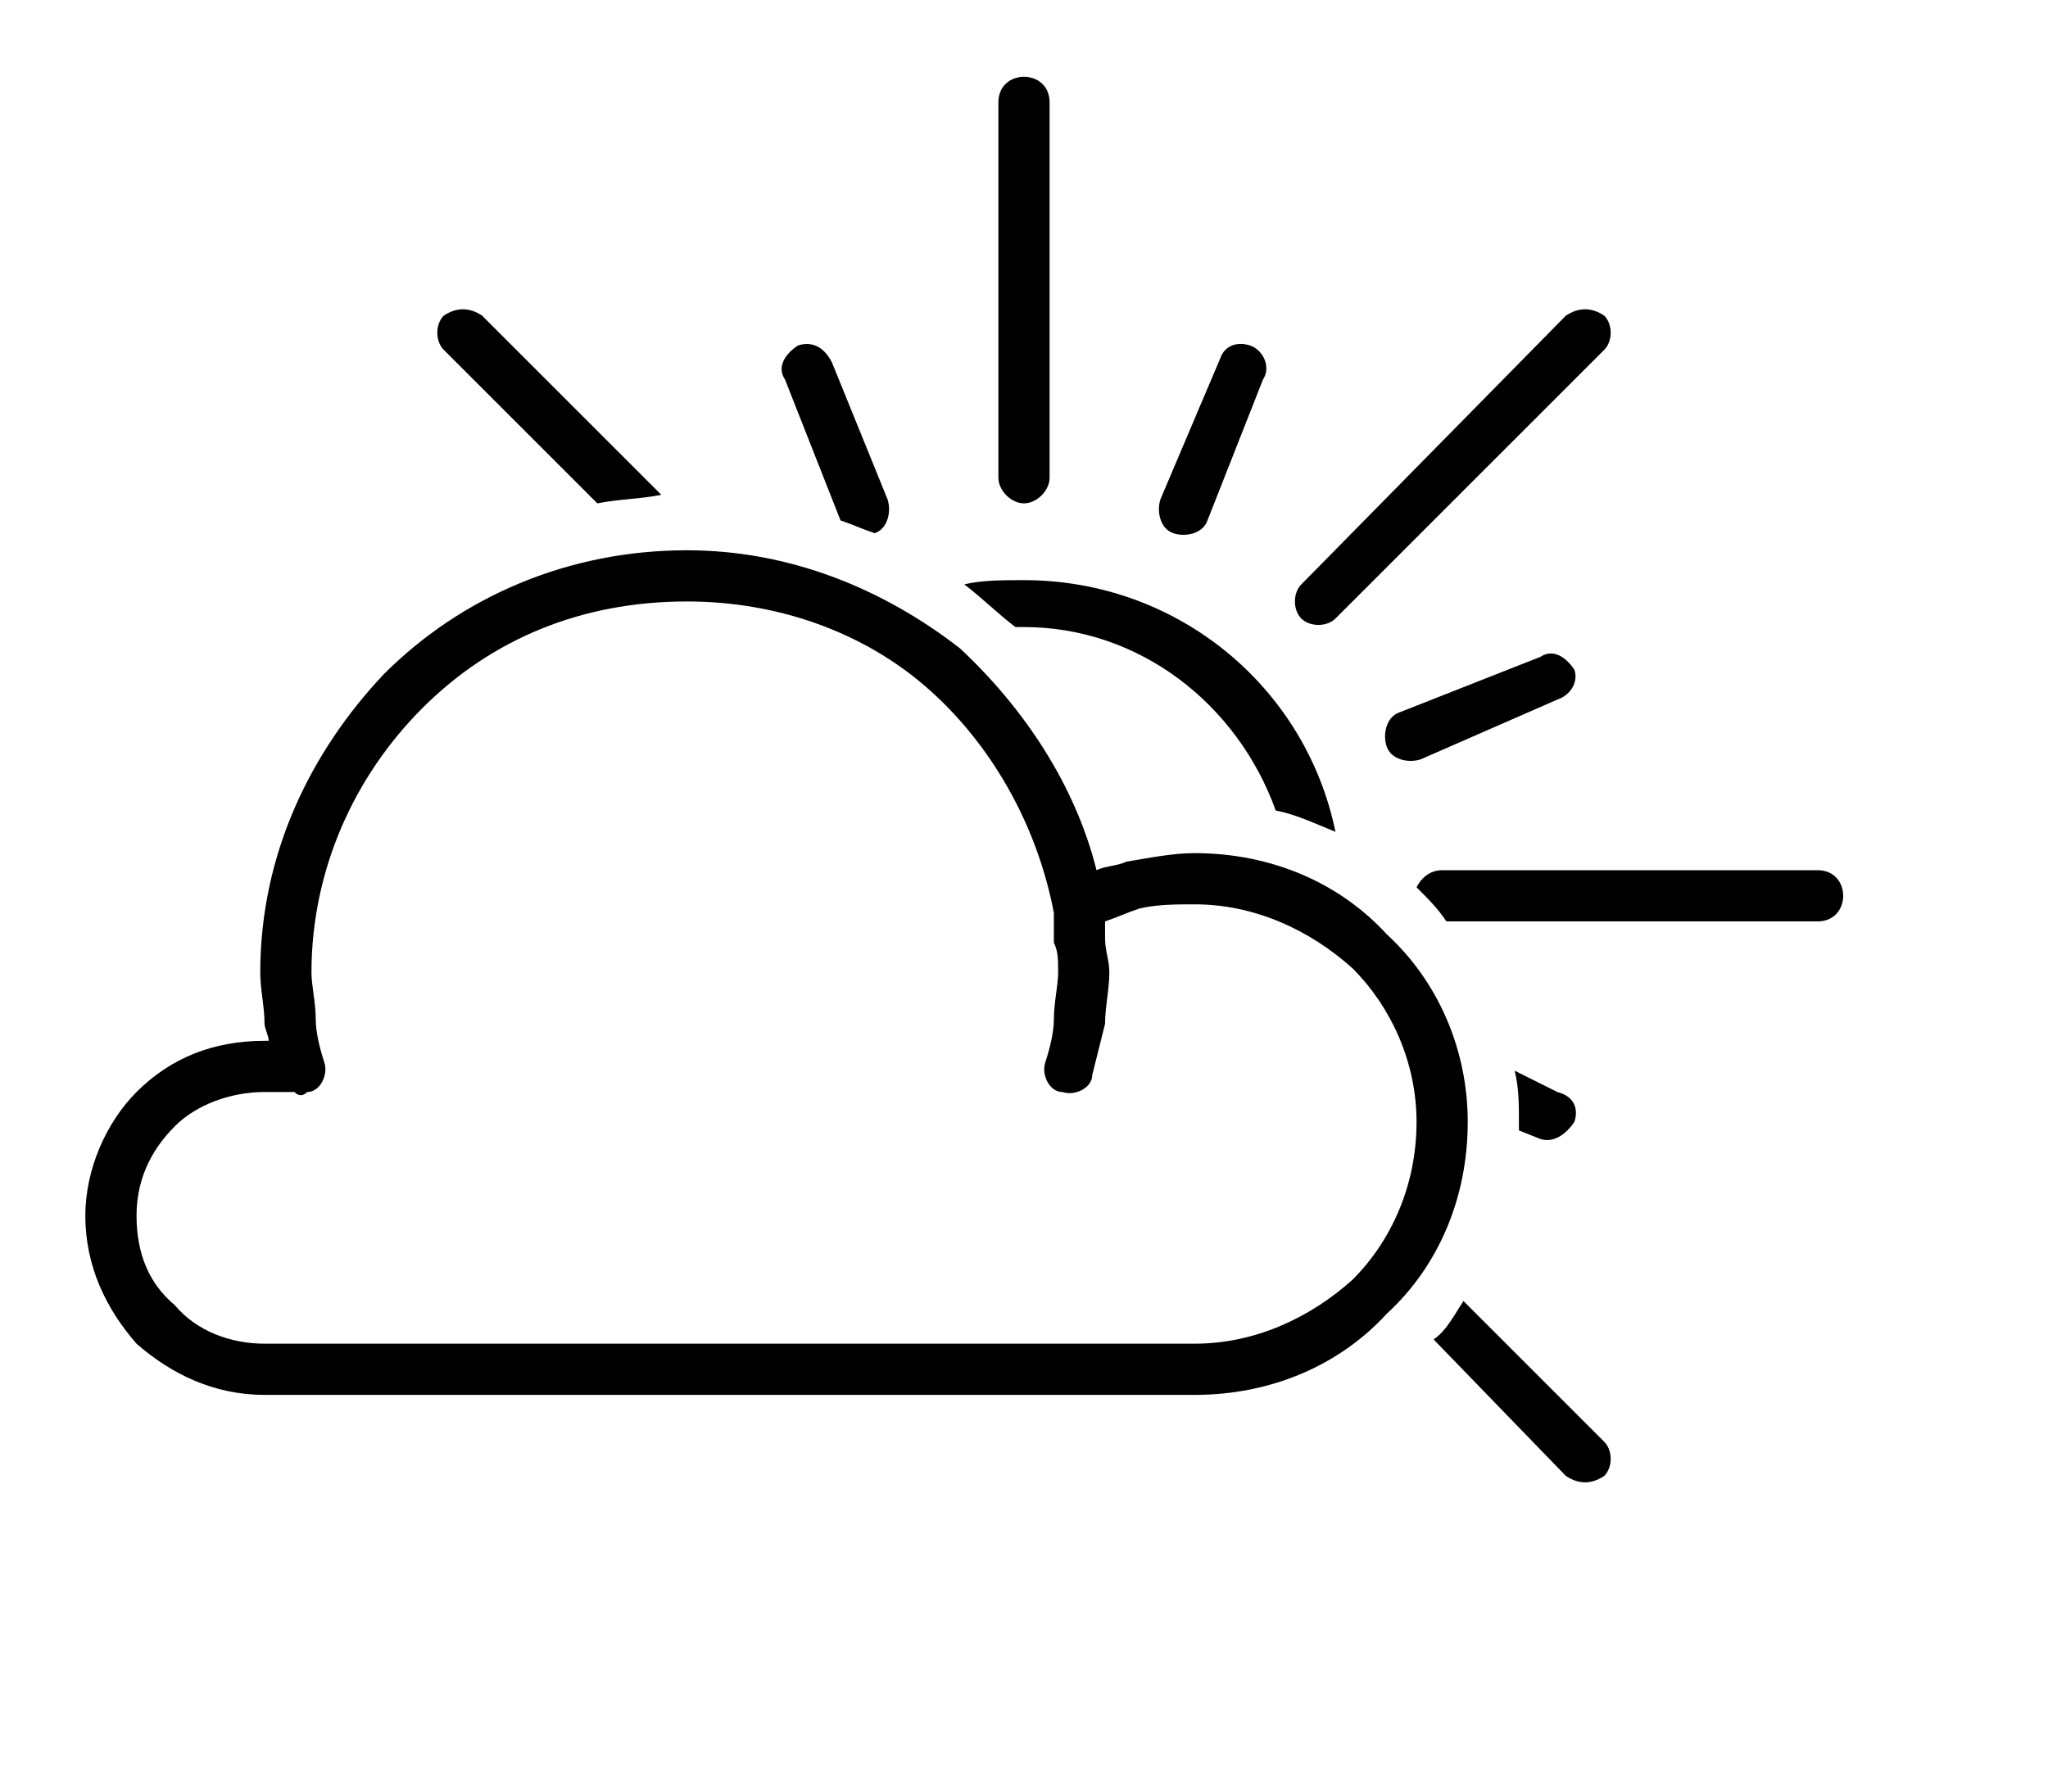
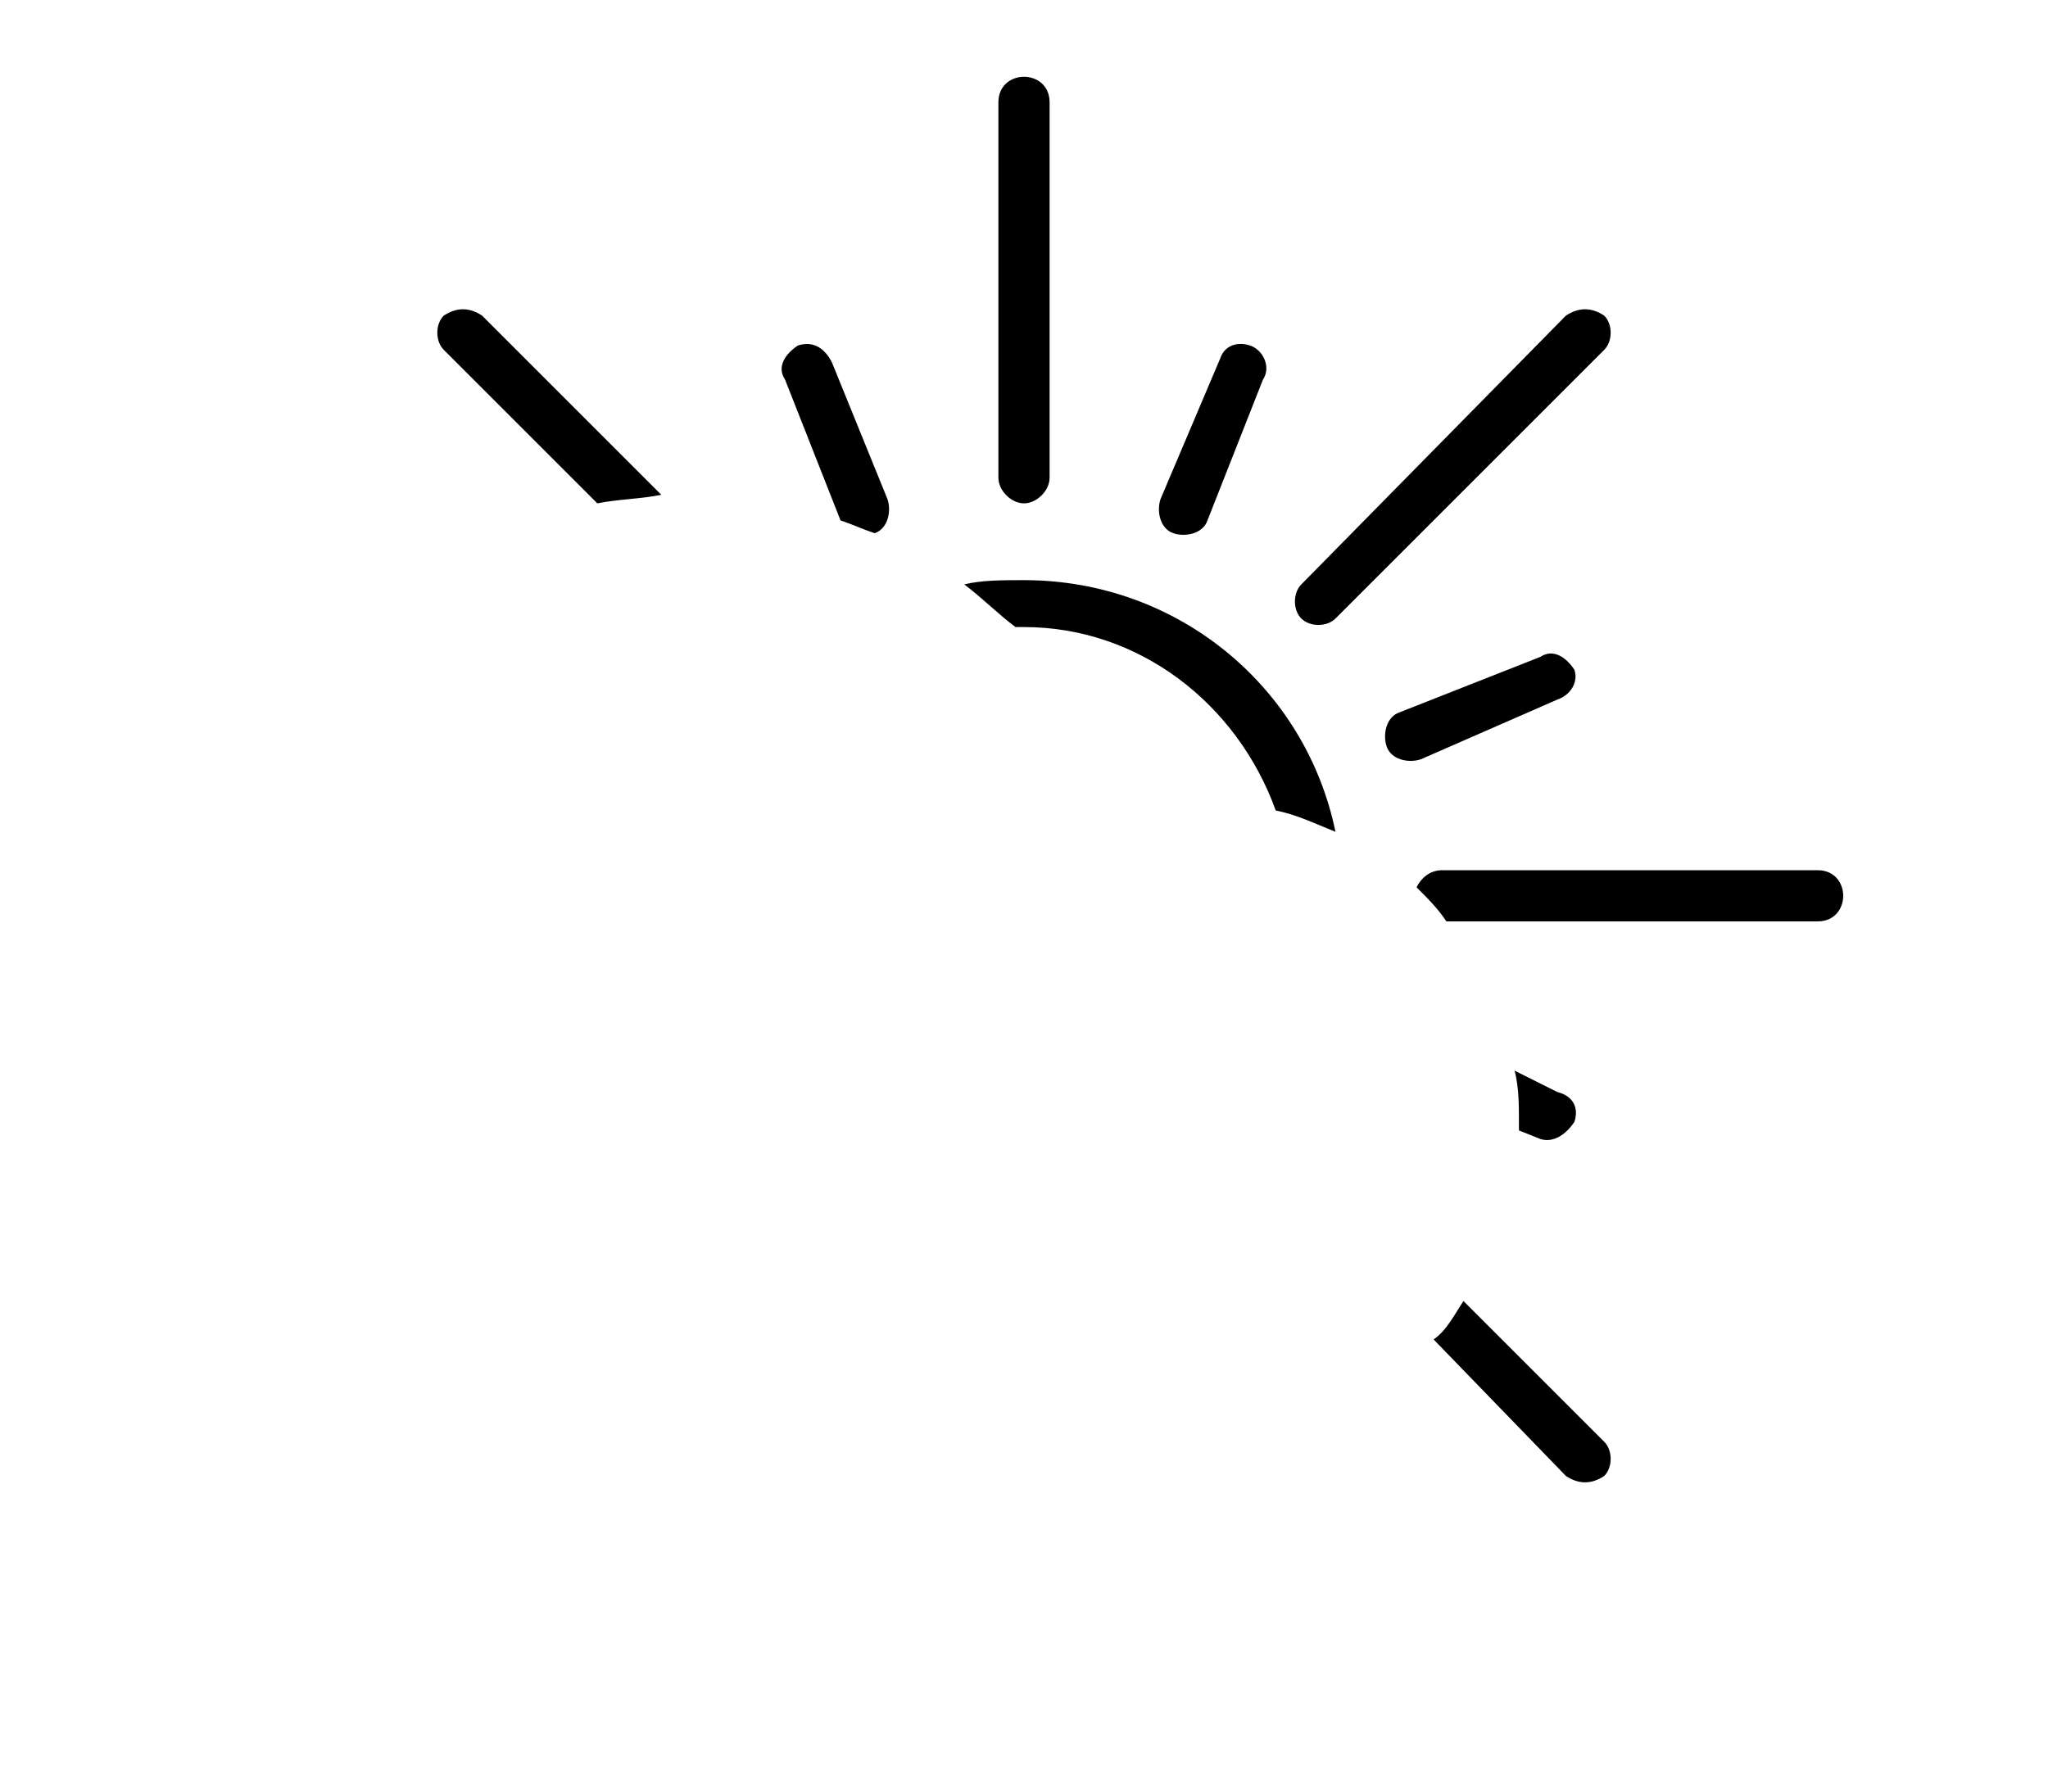
<svg xmlns="http://www.w3.org/2000/svg" xml:space="preserve" width="480px" height="420px" version="1.1" style="shape-rendering:geometricPrecision; text-rendering:geometricPrecision; image-rendering:optimizeQuality; fill-rule:evenodd; clip-rule:evenodd" viewBox="0 0 480 420">
  <defs>
    <style type="text/css">
   
    .fil0 {fill:black;fill-rule:nonzero}
   
  </style>
  </defs>
  <g id="Layer_x0020_1">
    <path class="fil0" d="M376 338c2,2 2,6 0,8 -3,2 -6,2 -9,0l-31 -32c3,-2 5,-6 7,-9l33 33zm-236 -220l-36 -36c-2,-2 -2,-6 0,-8 3,-2 6,-2 9,0l42 42c-5,1 -10,1 -15,2zm286 86c4,0 6,3 6,6 0,3 -2,6 -6,6l-87 0c-2,-3 -4,-5 -7,-8 1,-2 3,-4 6,-4l88 0zm-59 -130c3,-2 6,-2 9,0 2,2 2,6 0,8l-63 63c-2,2 -6,2 -8,0 -2,-2 -2,-6 0,-8l62 -63zm-2 182c4,1 5,4 4,7 -2,3 -5,5 -8,4l-5 -2c0,-1 0,-1 0,-2 0,-4 0,-8 -1,-12l10 5zm-79 -172c1,-3 4,-4 7,-3 3,1 5,5 3,8l-13 33c-1,3 -5,4 -8,3 -3,-1 -4,-5 -3,-8l14 -33zm75 70c3,-2 6,0 8,3 1,3 -1,6 -4,7l-32 14c-3,1 -7,0 -8,-3 -1,-3 0,-7 3,-8l33 -13zm-153 -37c1,3 0,7 -3,8l0 0c-3,-1 -5,-2 -8,-3 0,0 0,0 0,0l-13 -33c-2,-3 0,-6 3,-8 3,-1 6,0 8,4l13 32zm26 -93c0,-4 3,-6 6,-6 3,0 6,2 6,6l0 88c0,3 -3,6 -6,6 -3,0 -6,-3 -6,-6l0 -88zm79 171c-7,-34 -37,-59 -73,-59 -5,0 -10,0 -14,1 4,3 8,7 12,10 1,0 1,0 2,0 27,0 50,18 59,43 5,1 9,3 14,5z" />
-     <path class="fil0" d="M332 263c0,-14 -6,-27 -15,-36 -10,-9 -23,-15 -37,-15 -4,0 -9,0 -13,1 -3,1 -5,2 -8,3 0,2 0,3 0,4 0,3 1,5 1,8 0,4 -1,8 -1,12 -1,4 -2,8 -3,12 0,3 -4,5 -7,4 -3,0 -5,-4 -4,-7 1,-3 2,-7 2,-10 0,-4 1,-8 1,-11 0,-3 0,-5 -1,-7 0,-3 0,-5 0,-7l0 0c-4,-21 -15,-40 -30,-53 -15,-13 -35,-20 -56,-20 -25,0 -46,9 -62,25 -16,16 -26,38 -26,62 0,3 1,7 1,11 0,3 1,7 2,10 1,3 -1,7 -4,7 -1,1 -2,1 -3,0 -1,0 -2,0 -4,0 -1,0 -2,0 -3,0 -8,0 -16,3 -21,8 -6,6 -9,13 -9,21 0,9 3,16 9,21 5,6 13,9 21,9l99 0 119 0c14,0 27,-6 37,-15 9,-9 15,-22 15,-37zm-7 -44c12,11 19,27 19,44 0,18 -7,34 -19,45 -11,12 -27,19 -45,19l-119 0 -99 0c-12,0 -22,-5 -30,-12 -7,-8 -12,-18 -12,-30 0,-11 5,-22 12,-29 8,-8 18,-12 30,-12 0,0 0,0 1,0 0,-1 -1,-3 -1,-4 0,-4 -1,-8 -1,-12 0,-28 12,-52 29,-70 18,-18 43,-29 71,-29 24,0 46,9 64,23 15,14 27,32 32,52 2,-1 5,-1 7,-2 6,-1 11,-2 16,-2 18,0 34,7 45,19z" />
  </g>
</svg>